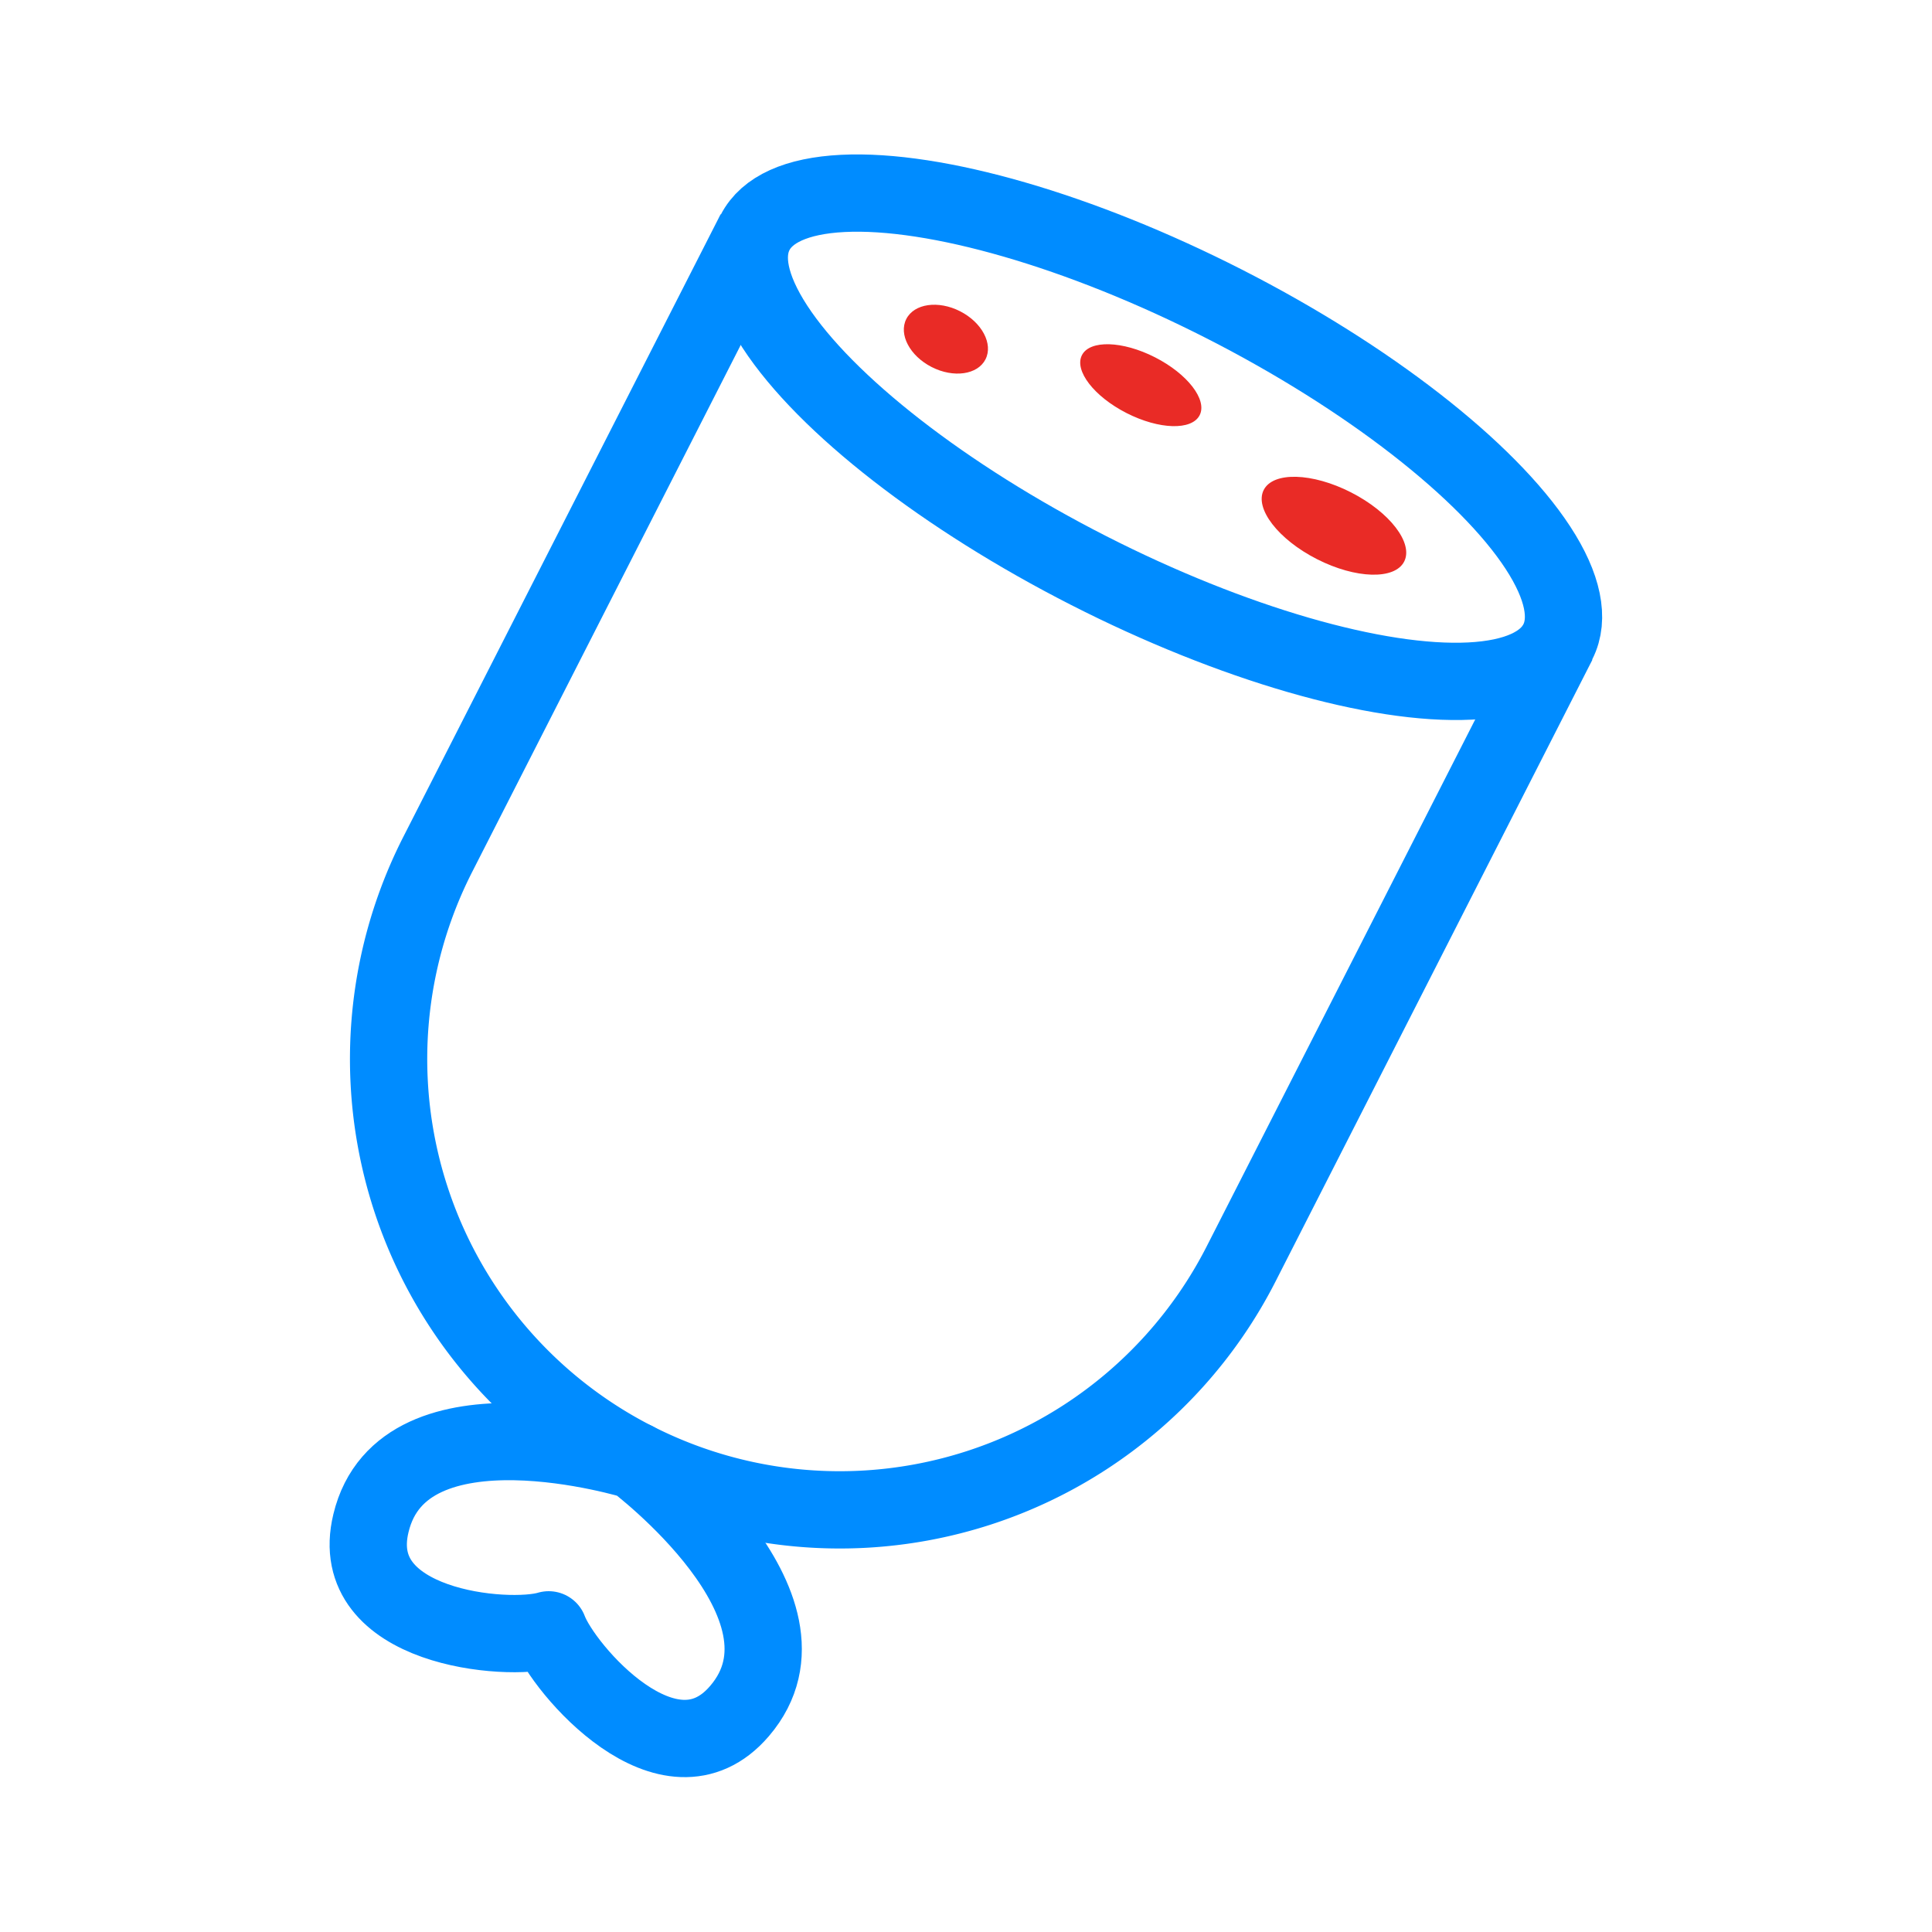
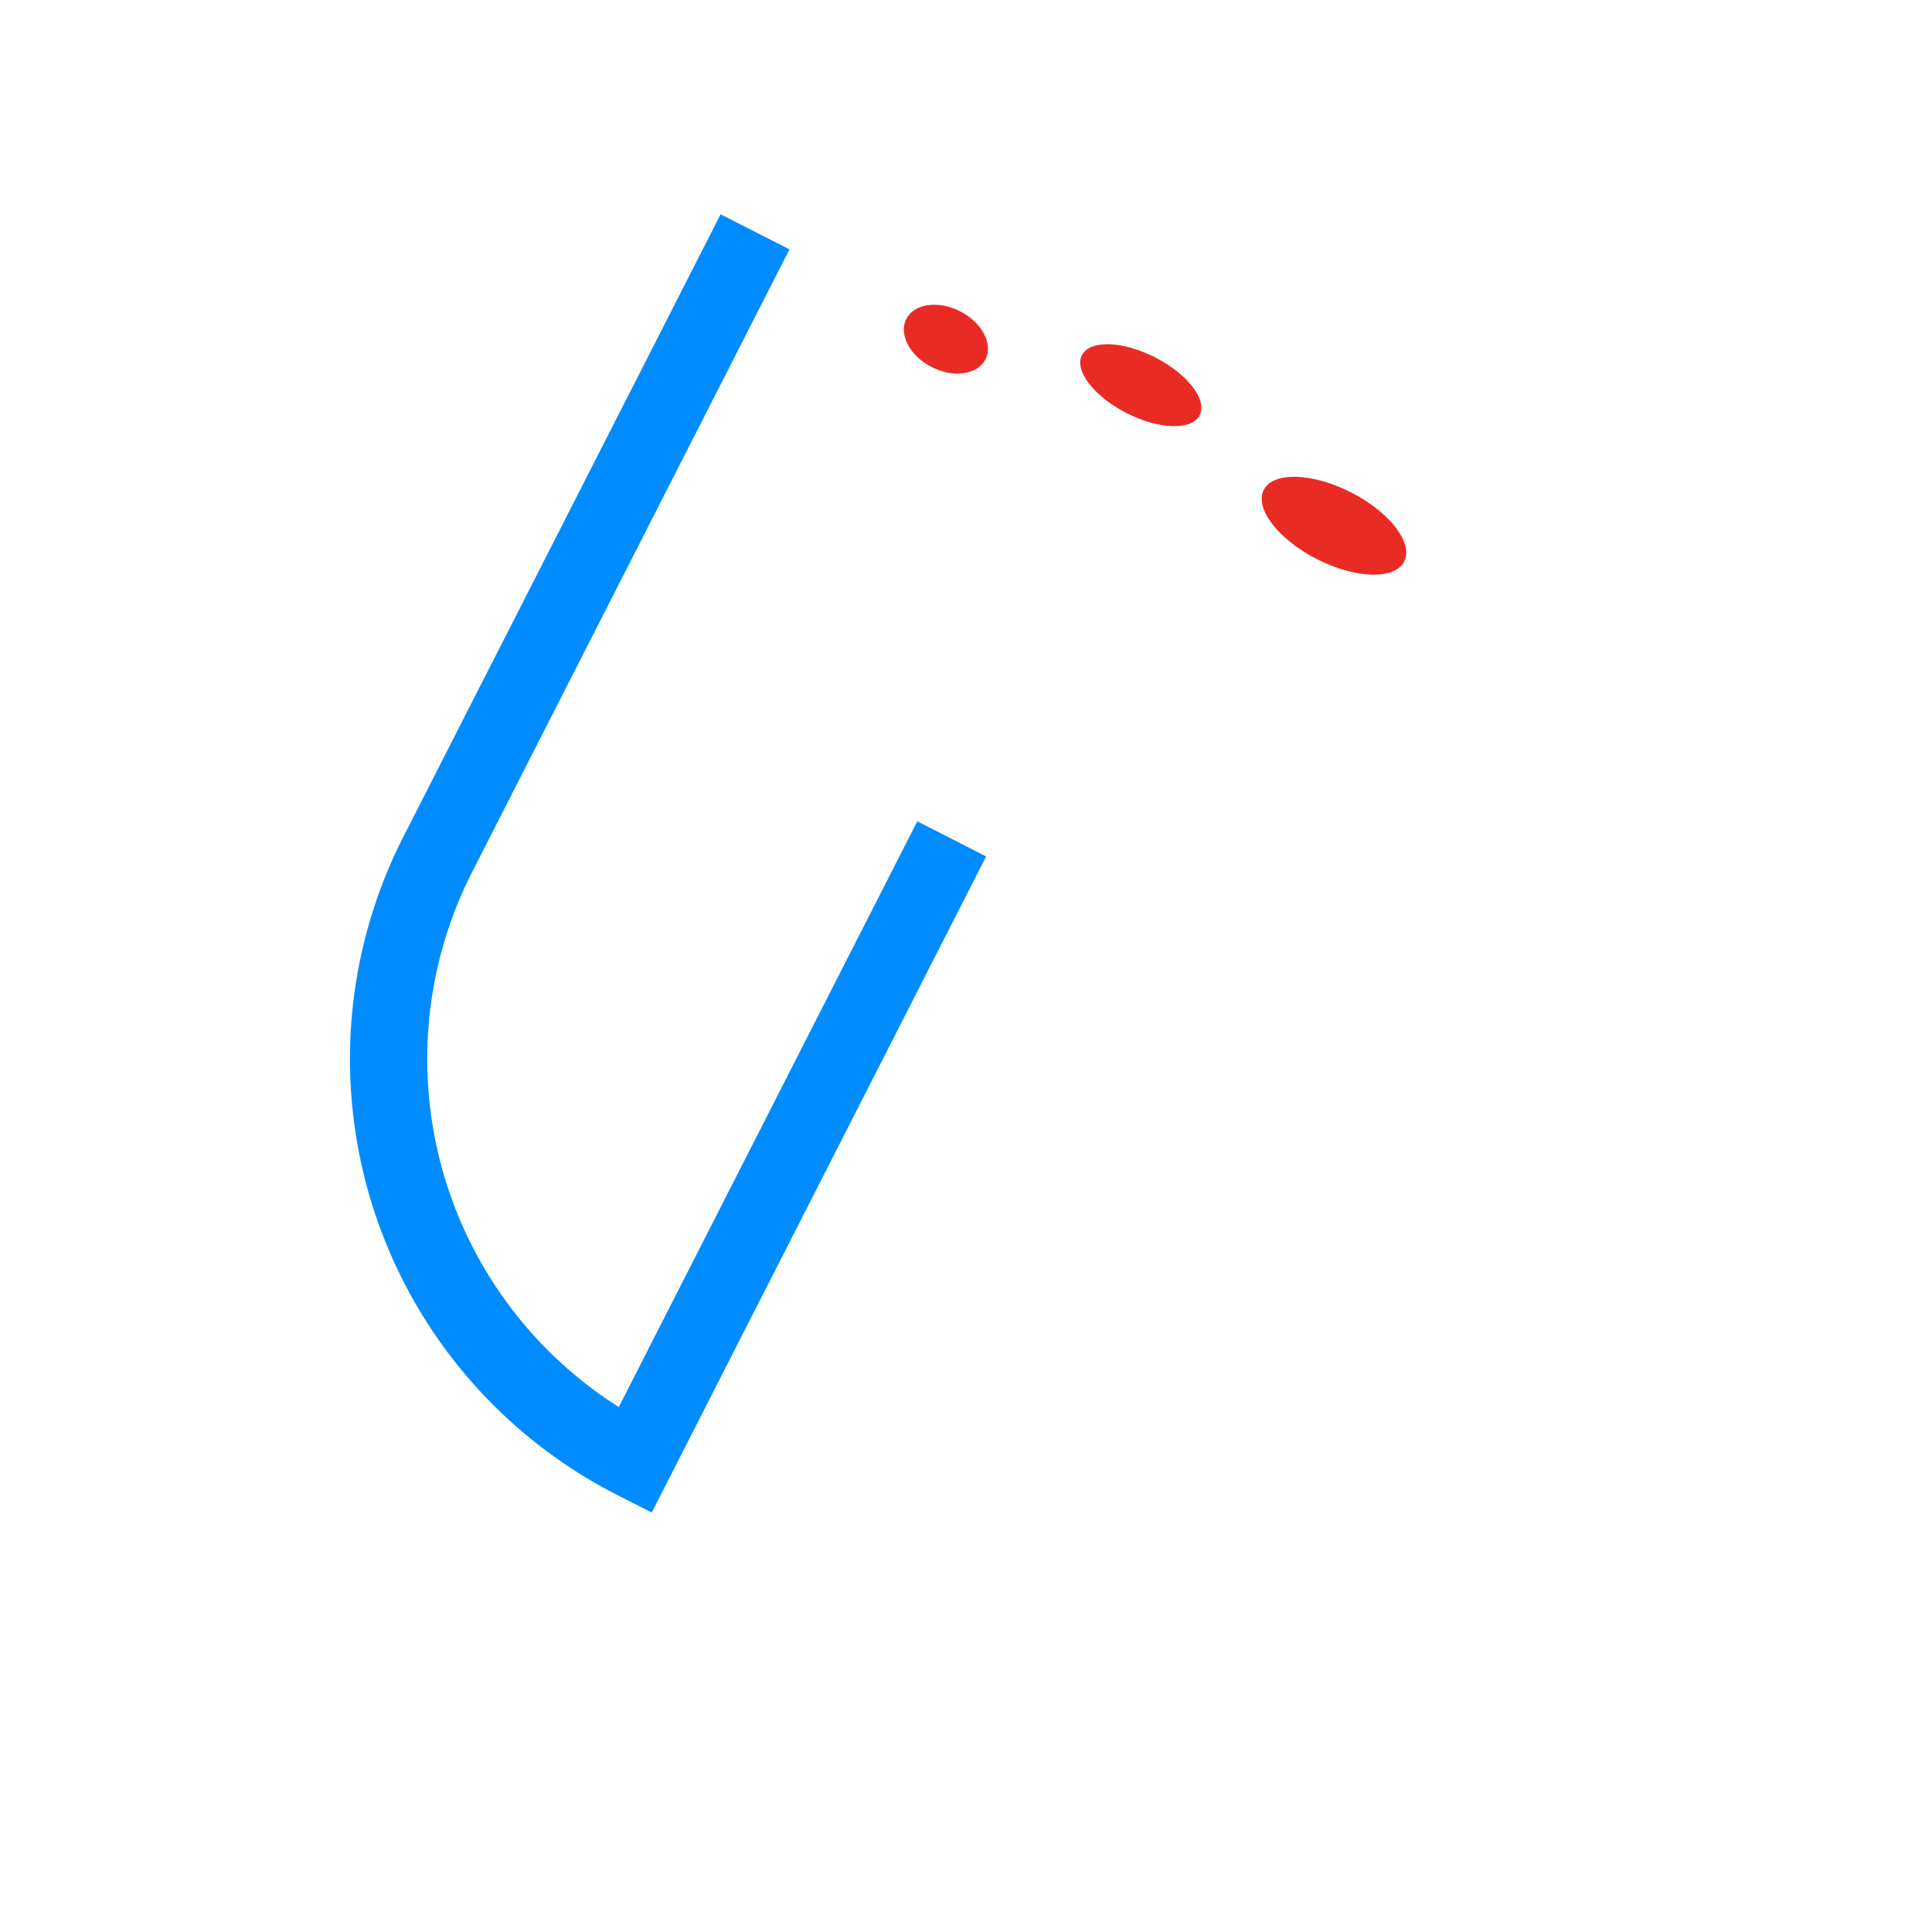
<svg xmlns="http://www.w3.org/2000/svg" viewBox="0 0 50 50">
  <defs>
    <style>.cls-1,.cls-2,.cls-3{fill:none;}.cls-2,.cls-3{stroke:#008cff;stroke-width:2px;}.cls-2{stroke-linejoin:round;}.cls-3{stroke-miterlimit:10;}.cls-4{fill:#e92b26;}</style>
  </defs>
  <title>Ресурс 109</title>
  <g id="Слой_2" data-name="Слой 2">
    <g id="Слой_1-2" data-name="Слой 1">
-       <rect class="cls-1" width="50" height="50" />
-       <path class="cls-2" d="M14.2,42.18c.37,1,3.12,4.23,4.94,2.1,2.32-2.71-2.71-6.48-2.71-6.48s-6-1.85-6.83,1.62C8.94,42.14,13.14,42.5,14.2,42.18Z" />
-       <ellipse class="cls-3" cx="29.93" cy="11.32" rx="3.87" ry="11.66" transform="translate(6.25 32.84) rotate(-62.99)" />
-       <path class="cls-3" d="M19.54,6l-8.2,16.09A11.66,11.66,0,0,0,16.43,37.8h0a11.66,11.66,0,0,0,15.69-5.09l8.2-16.09" />
+       <path class="cls-3" d="M19.54,6l-8.2,16.09A11.66,11.66,0,0,0,16.43,37.8h0l8.2-16.09" />
      <ellipse class="cls-4" cx="34.52" cy="13.61" rx="0.97" ry="2.04" transform="translate(6.72 38.18) rotate(-62.99)" />
      <ellipse class="cls-4" cx="29.53" cy="9.97" rx="0.81" ry="1.71" transform="translate(7.23 31.75) rotate(-62.99)" />
      <ellipse class="cls-4" cx="24.48" cy="8.78" rx="0.81" ry="1.15" transform="translate(5.54 26.6) rotate(-62.99)" />
    </g>
  </g>
</svg>